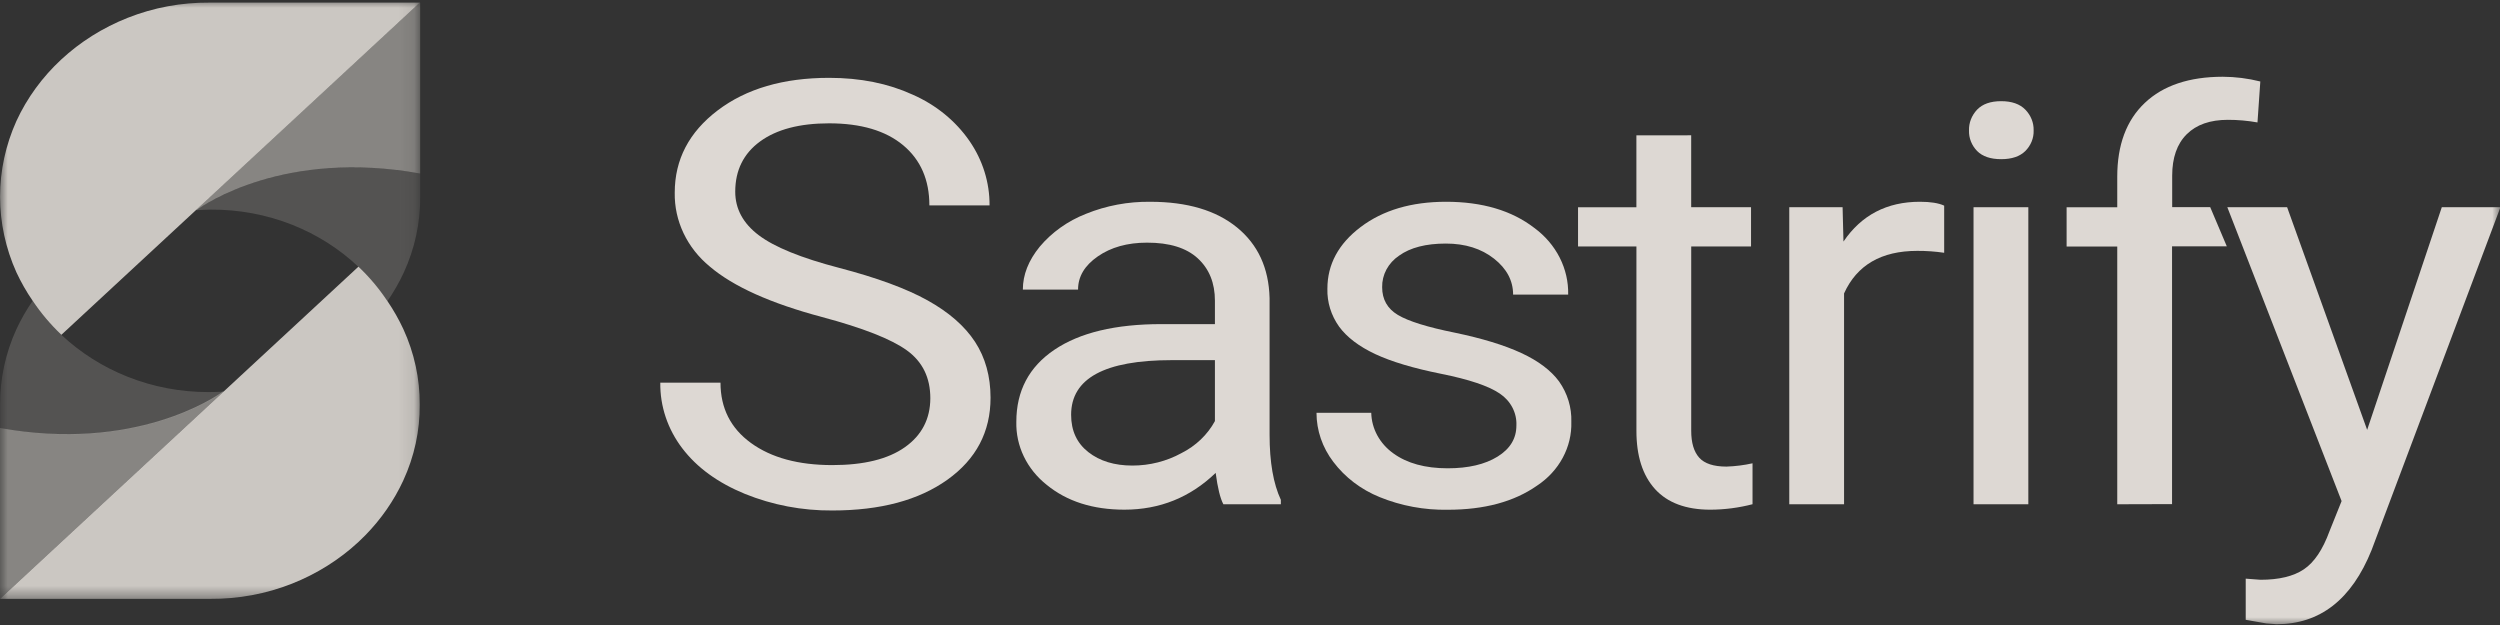
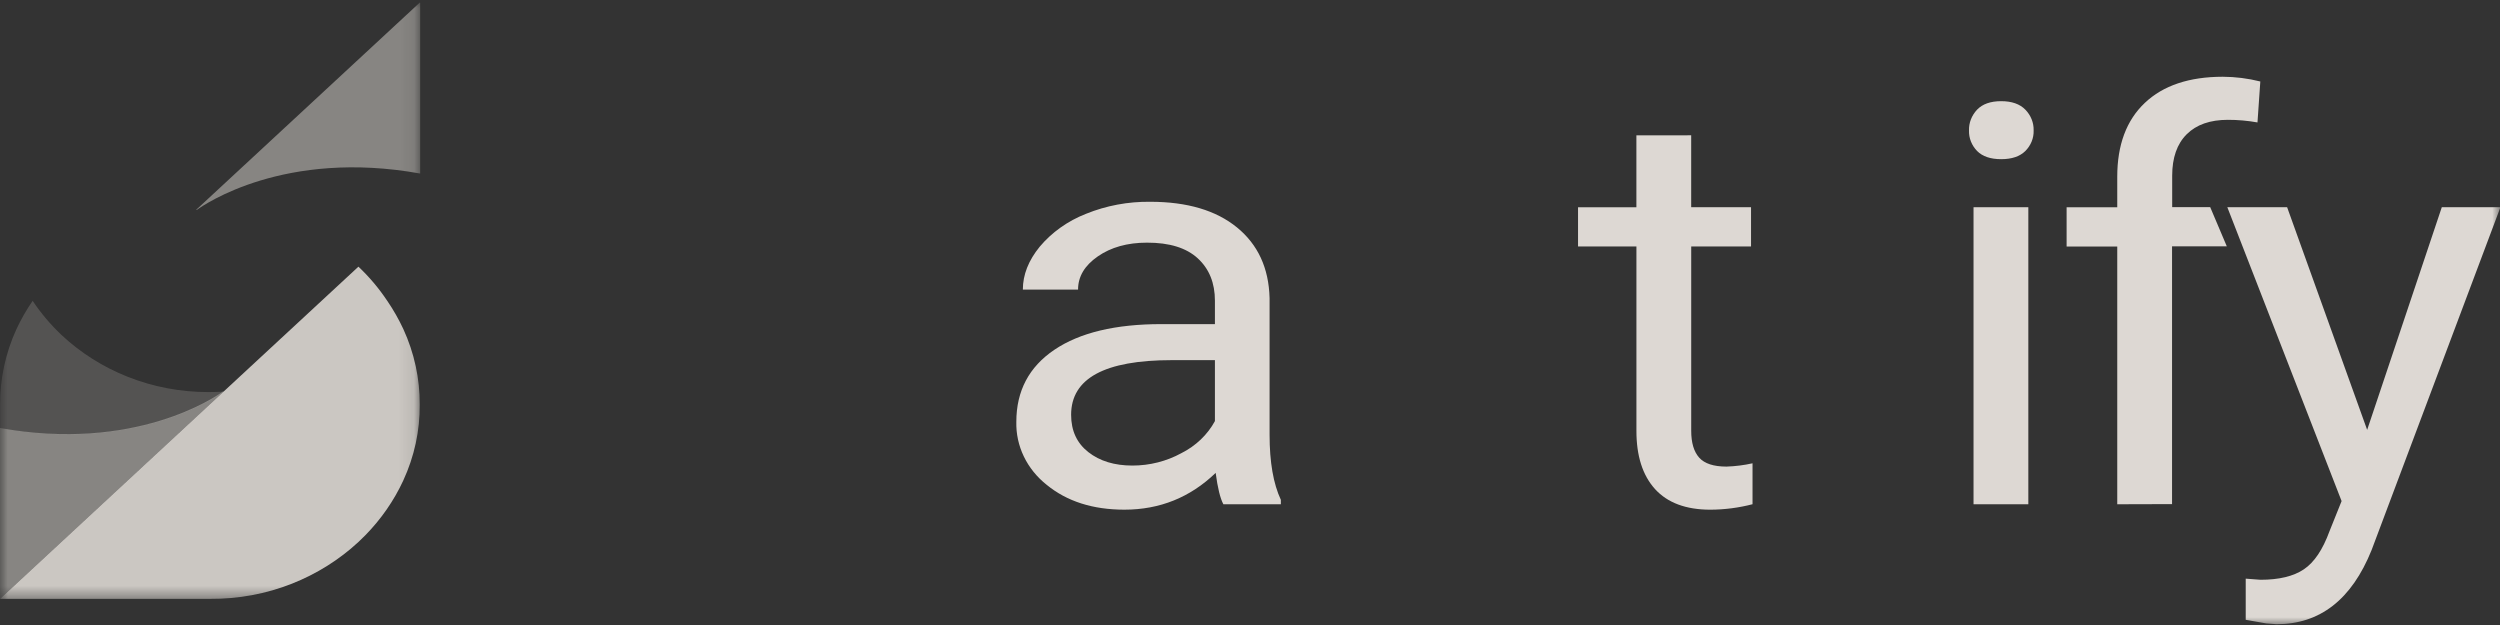
<svg xmlns="http://www.w3.org/2000/svg" width="160" height="40" viewBox="0 0 160 40" fill="none">
  <rect x="0" y="0" width="160" height="40" fill="#333333" stroke="none" />
  <mask id="mask0_2337_6206" style="mask-type:luminance" maskUnits="userSpaceOnUse" x="0" y="0" width="160" height="40">
    <path d="M160 0H0V40H160V0Z" fill="white" />
  </mask>
  <g mask="url(#mask0_2337_6206)">
    <path d="M78.296 32.273C78.094 31.898 77.93 31.229 77.803 30.265C76.173 31.834 74.227 32.619 71.963 32.619C69.942 32.619 68.283 32.089 66.988 31.029C66.362 30.533 65.862 29.914 65.526 29.216C65.19 28.519 65.026 27.761 65.045 26.998C65.045 25.018 65.857 23.481 67.481 22.385C69.105 21.289 71.389 20.742 74.334 20.743H77.755V19.249C77.755 18.112 77.389 17.207 76.657 16.534C75.925 15.861 74.841 15.526 73.406 15.53C72.154 15.53 71.105 15.823 70.26 16.409C69.415 16.994 68.994 17.703 68.996 18.534H65.462C65.462 17.585 65.823 16.669 66.546 15.784C67.322 14.863 68.34 14.14 69.502 13.685C70.797 13.159 72.199 12.896 73.614 12.914C75.976 12.914 77.828 13.462 79.169 14.557C80.51 15.653 81.204 17.159 81.253 19.076V27.826C81.253 29.571 81.493 30.959 81.975 31.99V32.271L78.296 32.273ZM72.476 29.796C73.576 29.796 74.656 29.522 75.604 29.004C76.53 28.539 77.281 27.822 77.755 26.949V23.049H74.997C70.7 23.049 68.552 24.215 68.552 26.546C68.552 27.563 68.918 28.359 69.652 28.934C70.385 29.509 71.326 29.796 72.476 29.796Z" fill="#FAF4EE" fill-opacity="0.85" />
-     <path d="M97.049 27.229C97.068 26.833 96.979 26.438 96.793 26.081C96.606 25.723 96.326 25.415 95.978 25.183C95.267 24.702 94.021 24.283 92.242 23.926C90.462 23.569 89.054 23.147 88.016 22.662C86.972 22.17 86.201 21.584 85.703 20.905C85.191 20.187 84.929 19.34 84.953 18.48C84.953 16.918 85.664 15.6 87.086 14.527C88.508 13.453 90.325 12.915 92.536 12.913C94.862 12.913 96.749 13.471 98.196 14.587C98.888 15.095 99.444 15.745 99.82 16.486C100.196 17.227 100.382 18.038 100.363 18.856H96.839C96.839 17.964 96.432 17.196 95.617 16.553C94.802 15.911 93.775 15.589 92.536 15.588C91.259 15.588 90.261 15.845 89.542 16.361C89.199 16.591 88.921 16.896 88.732 17.247C88.544 17.599 88.45 17.988 88.458 18.381C88.458 19.162 88.793 19.753 89.463 20.155C90.132 20.557 91.346 20.936 93.105 21.291C94.855 21.655 96.274 22.089 97.361 22.592C98.448 23.095 99.254 23.701 99.778 24.409C100.321 25.178 100.595 26.083 100.565 27.002C100.588 27.797 100.399 28.586 100.015 29.298C99.632 30.01 99.065 30.624 98.365 31.085C96.899 32.111 94.997 32.624 92.659 32.624C91.16 32.651 89.672 32.375 88.299 31.815C87.105 31.331 86.078 30.549 85.332 29.558C84.632 28.64 84.256 27.545 84.256 26.421H87.76C87.771 26.924 87.904 27.417 88.148 27.866C88.393 28.314 88.742 28.706 89.172 29.014C90.049 29.651 91.209 29.97 92.65 29.971C93.974 29.971 95.039 29.721 95.844 29.223C96.65 28.724 97.051 28.06 97.049 27.229Z" fill="#FAF4EE" fill-opacity="0.85" />
    <path d="M108.236 8.659V13.261H112.066V15.772H108.238V27.574C108.238 28.337 108.408 28.909 108.749 29.29C109.089 29.67 109.671 29.861 110.493 29.862C111.056 29.843 111.615 29.773 112.162 29.651V32.27C111.285 32.498 110.38 32.616 109.469 32.62C107.904 32.62 106.723 32.181 105.924 31.303C105.126 30.425 104.728 29.177 104.731 27.559V15.775H100.994V13.264H104.729V8.662L108.236 8.659Z" fill="#FAF4EE" fill-opacity="0.85" />
-     <path d="M124.427 16.178C123.857 16.094 123.28 16.053 122.703 16.056C120.402 16.056 118.841 16.964 118.02 18.779V32.272H114.513V13.261H117.926L117.982 15.459C119.133 13.762 120.763 12.913 122.872 12.913C123.555 12.913 124.073 12.996 124.427 13.161V16.178Z" fill="#FAF4EE" fill-opacity="0.85" />
    <path d="M129.813 32.273H126.306V13.262H129.813V32.273Z" fill="#FAF4EE" fill-opacity="0.85" />
    <path d="M135.504 32.273V15.776H132.263V13.265H135.504V11.312C135.504 9.274 136.092 7.698 137.267 6.586C138.442 5.473 140.104 4.915 142.253 4.912C143.066 4.915 143.875 5.017 144.66 5.215L144.479 7.836C143.854 7.724 143.22 7.668 142.583 7.669C141.445 7.669 140.567 7.977 139.948 8.594C139.329 9.211 139.02 10.095 139.02 11.247V13.255H141.452L142.516 15.766H139.011V32.263L135.504 32.273Z" fill="#FAF4EE" fill-opacity="0.85" />
    <path d="M151.498 27.511L156.275 13.262H160.028L151.781 35.207C150.507 38.37 148.478 39.951 145.696 39.95L145.033 39.898L143.726 39.668V37.034L144.674 37.105C145.862 37.105 146.787 36.881 147.449 36.435C148.112 35.989 148.656 35.178 149.086 34.002L149.862 32.069L142.549 13.262H146.376L151.498 27.511Z" fill="#FAF4EE" fill-opacity="0.85" />
-     <path d="M52.61 20.29C49.322 19.414 46.929 18.337 45.43 17.061C44.709 16.47 44.135 15.741 43.747 14.925C43.359 14.108 43.167 13.223 43.183 12.331C43.183 10.211 44.099 8.456 45.93 7.066C47.761 5.676 50.141 4.981 53.069 4.982C55.066 4.982 56.847 5.341 58.41 6.057C59.897 6.709 61.156 7.735 62.044 9.018C62.894 10.249 63.341 11.683 63.331 13.145H59.48C59.48 11.511 58.92 10.228 57.802 9.295C56.683 8.363 55.106 7.895 53.069 7.893C51.178 7.893 49.704 8.28 48.646 9.053C47.588 9.826 47.057 10.896 47.055 12.264C47.055 13.366 47.557 14.296 48.561 15.054C49.565 15.813 51.277 16.509 53.695 17.141C56.112 17.772 58.002 18.466 59.366 19.225C60.73 19.984 61.743 20.869 62.405 21.881C63.063 22.893 63.393 24.084 63.395 25.453C63.395 27.636 62.475 29.385 60.637 30.7C58.799 32.014 56.343 32.671 53.269 32.671C51.343 32.686 49.435 32.323 47.671 31.607C45.941 30.897 44.606 29.926 43.667 28.693C42.73 27.465 42.237 25.994 42.259 24.49H46.112C46.112 26.12 46.762 27.407 48.061 28.35C49.36 29.293 51.094 29.765 53.264 29.766C55.286 29.766 56.837 29.384 57.916 28.619C58.994 27.855 59.536 26.812 59.541 25.489C59.541 24.171 59.042 23.15 58.044 22.427C57.046 21.704 55.234 20.991 52.61 20.29Z" fill="#FAF4EE" fill-opacity="0.85" />
    <path d="M126.016 8.35C126.001 7.861 126.187 7.386 126.533 7.019C126.881 6.656 127.394 6.475 128.075 6.475C128.754 6.475 129.271 6.656 129.623 7.019C129.978 7.383 130.167 7.86 130.153 8.35C130.168 8.835 129.979 9.306 129.623 9.663C129.271 10.013 128.754 10.187 128.075 10.187C127.394 10.187 126.881 10.013 126.533 9.663C126.186 9.304 126 8.833 126.016 8.35Z" fill="#FAF4EE" fill-opacity="0.85" />
  </g>
  <mask id="mask1_2337_6206" style="mask-type:luminance" maskUnits="userSpaceOnUse" x="0" y="0" width="27" height="39">
    <path d="M26.907 0H0V38.494H26.907V0Z" fill="white" />
  </mask>
  <g mask="url(#mask1_2337_6206)">
    <path opacity="0.9" d="M26.862 25.893C26.872 24.234 26.515 22.59 25.815 21.063C25.524 20.439 25.182 19.837 24.791 19.262L24.776 19.242C24.253 18.456 23.637 17.727 22.94 17.066L14.322 25.051L14.31 25.063L0 38.327H13.446C15.246 38.34 17.029 38.01 18.683 37.356C20.271 36.727 21.715 35.822 22.936 34.69C23.086 34.551 23.232 34.409 23.373 34.265C24.391 33.227 25.215 32.039 25.811 30.75C26.519 29.215 26.877 27.562 26.862 25.893Z" fill="#FAF4EE" fill-opacity="0.85" />
-     <path opacity="0.9" d="M13.416 0.167C11.617 0.153 9.833 0.483 8.179 1.138C4.973 2.407 2.42 4.773 1.051 7.744C0.36 9.278 0.004 10.925 0.004 12.588C0.004 14.25 0.36 15.897 1.051 17.431C1.346 18.062 1.693 18.671 2.091 19.252C2.616 20.037 3.232 20.767 3.928 21.428L12.545 13.443L12.556 13.433L26.869 0.167H13.416Z" fill="#FAF4EE" fill-opacity="0.85" />
    <path opacity="0.2" fill-rule="evenodd" clip-rule="evenodd" d="M13.323 25.093C13.354 25.093 13.385 25.092 13.416 25.092C13.715 25.092 14.005 25.081 14.306 25.062C13.982 25.302 8.814 28.992 0.007 27.398V25.892C-0.002 24.233 0.354 22.589 1.055 21.062C1.347 20.434 1.693 19.83 2.09 19.254C2.614 20.038 3.229 20.767 3.924 21.427C5.14 22.572 6.585 23.486 8.179 24.118C9.805 24.762 11.555 25.094 13.323 25.093Z" fill="#FAF4EE" fill-opacity="0.85" />
    <path opacity="0.5" d="M12.549 13.432L26.862 0.167H26.891V11.107C18.216 9.539 13.074 13.088 12.602 13.429C12.584 13.43 12.567 13.431 12.549 13.432Z" fill="#FAF4EE" fill-opacity="0.85" />
    <path opacity="0.5" d="M14.313 25.062L-0 38.327L-0.029 38.327L-0.029 27.387C8.646 28.955 13.788 25.406 14.26 25.065C14.278 25.064 14.295 25.063 14.313 25.062Z" fill="#FAF4EE" fill-opacity="0.85" />
-     <path opacity="0.2" d="M12.566 13.455C12.867 13.437 13.167 13.415 13.469 13.415C15.268 13.401 17.051 13.732 18.706 14.387C20.295 15.02 21.736 15.936 22.946 17.082C23.647 17.747 24.267 18.482 24.795 19.273C25.197 18.69 25.547 18.078 25.843 17.443C26.544 15.916 26.901 14.273 26.892 12.613V11.107C17.788 9.462 12.575 13.45 12.566 13.455Z" fill="#FAF4EE" fill-opacity="0.85" />
  </g>
</svg>